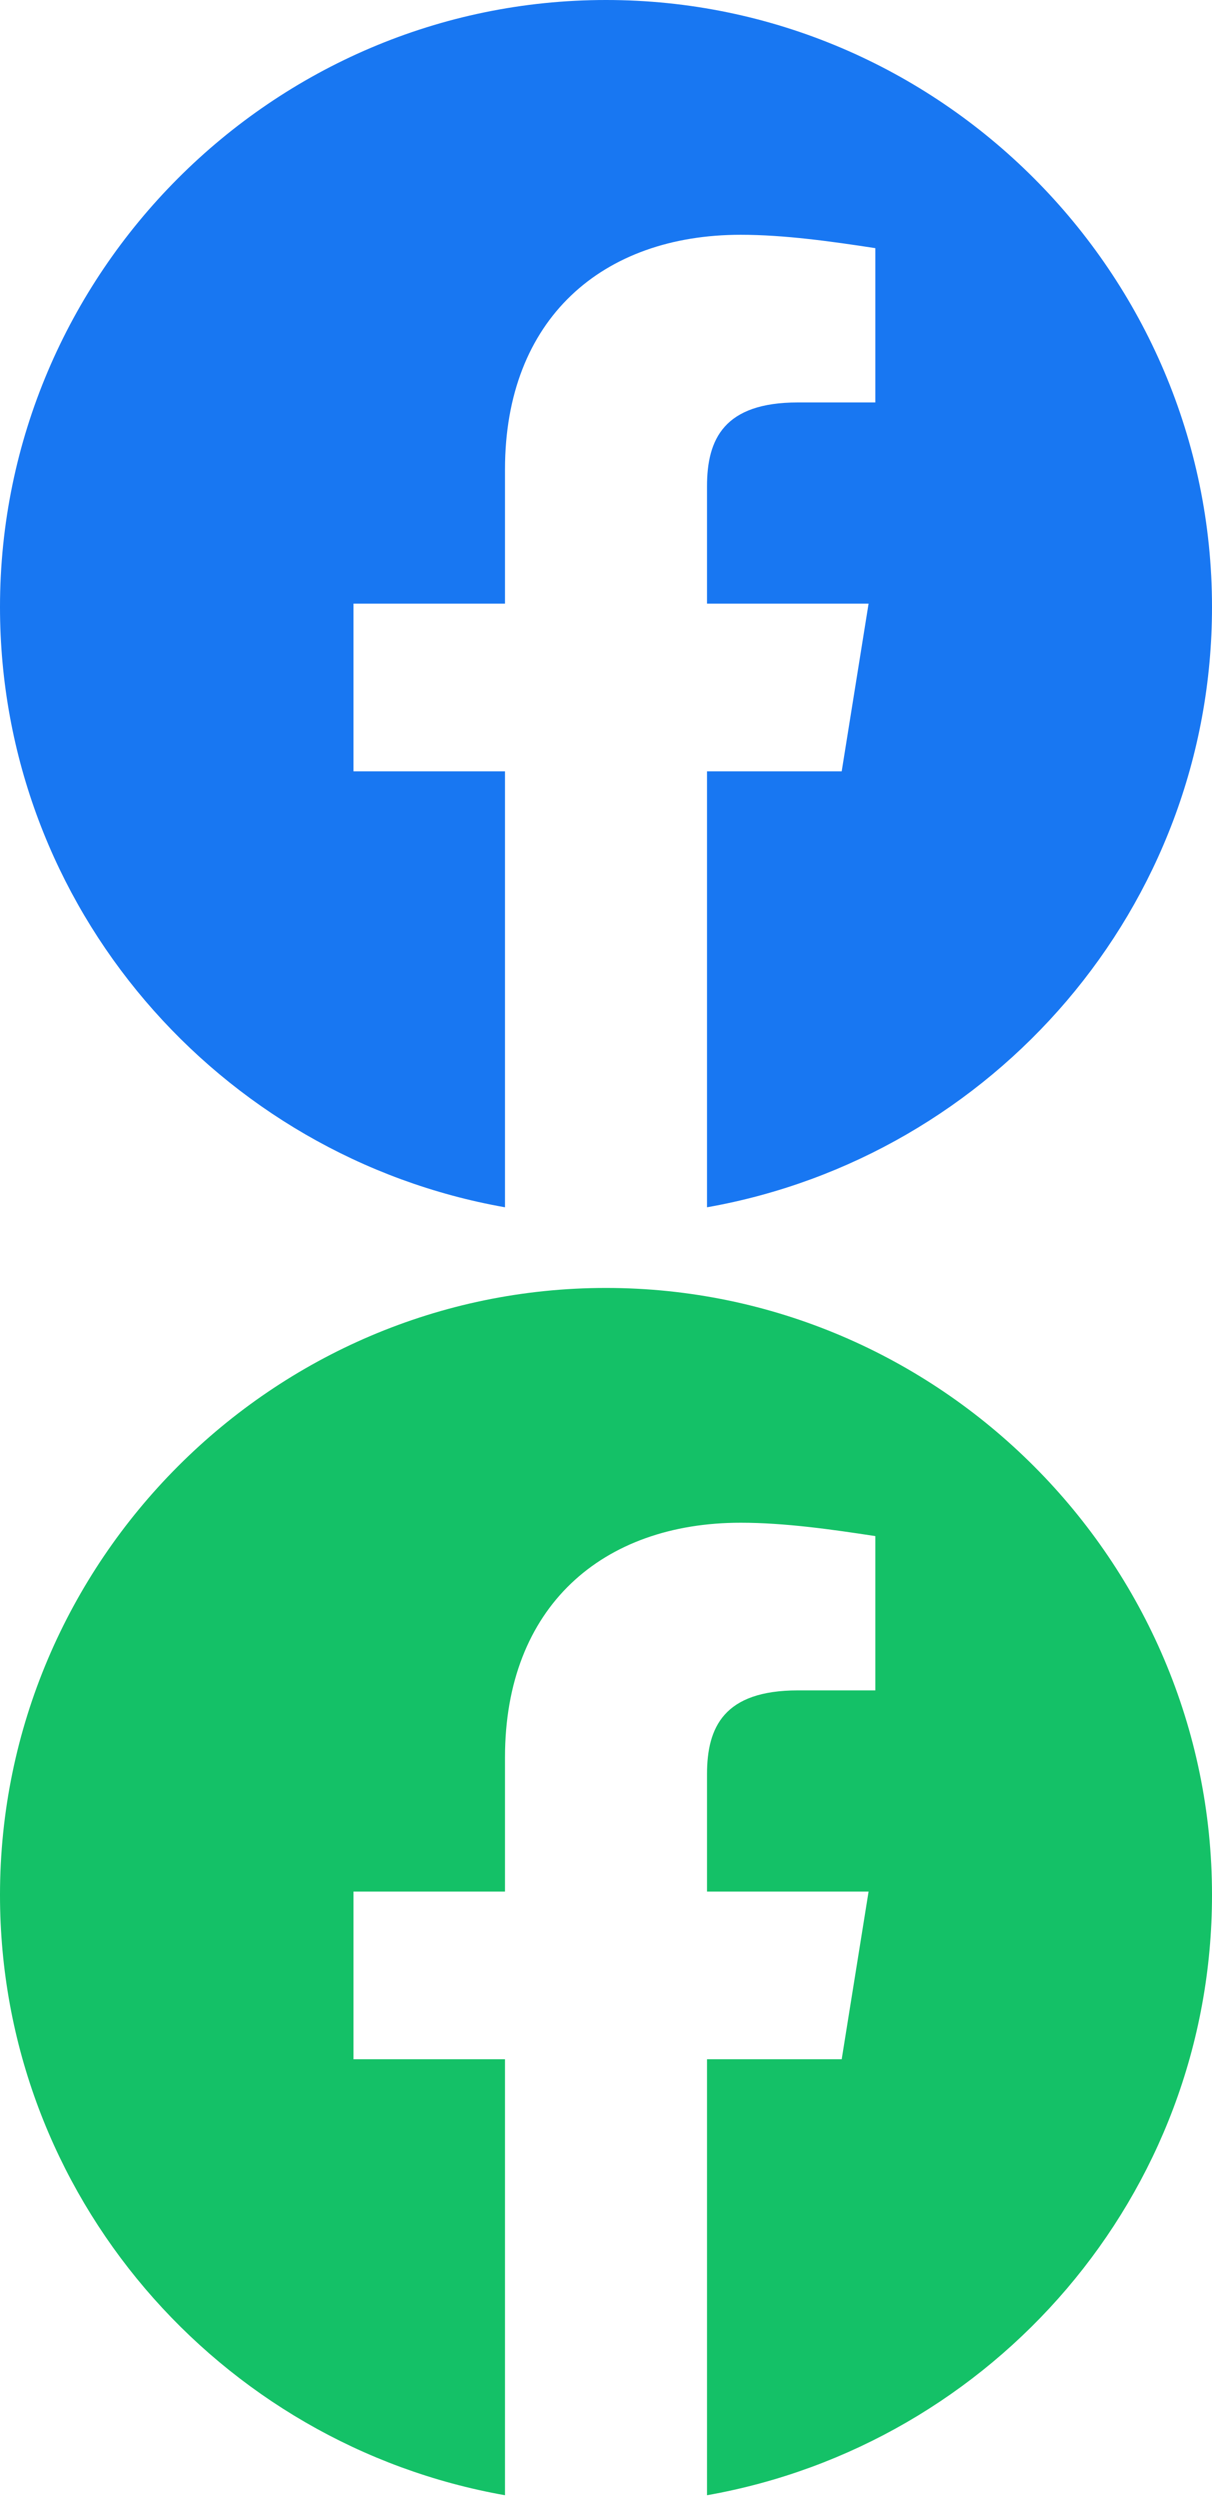
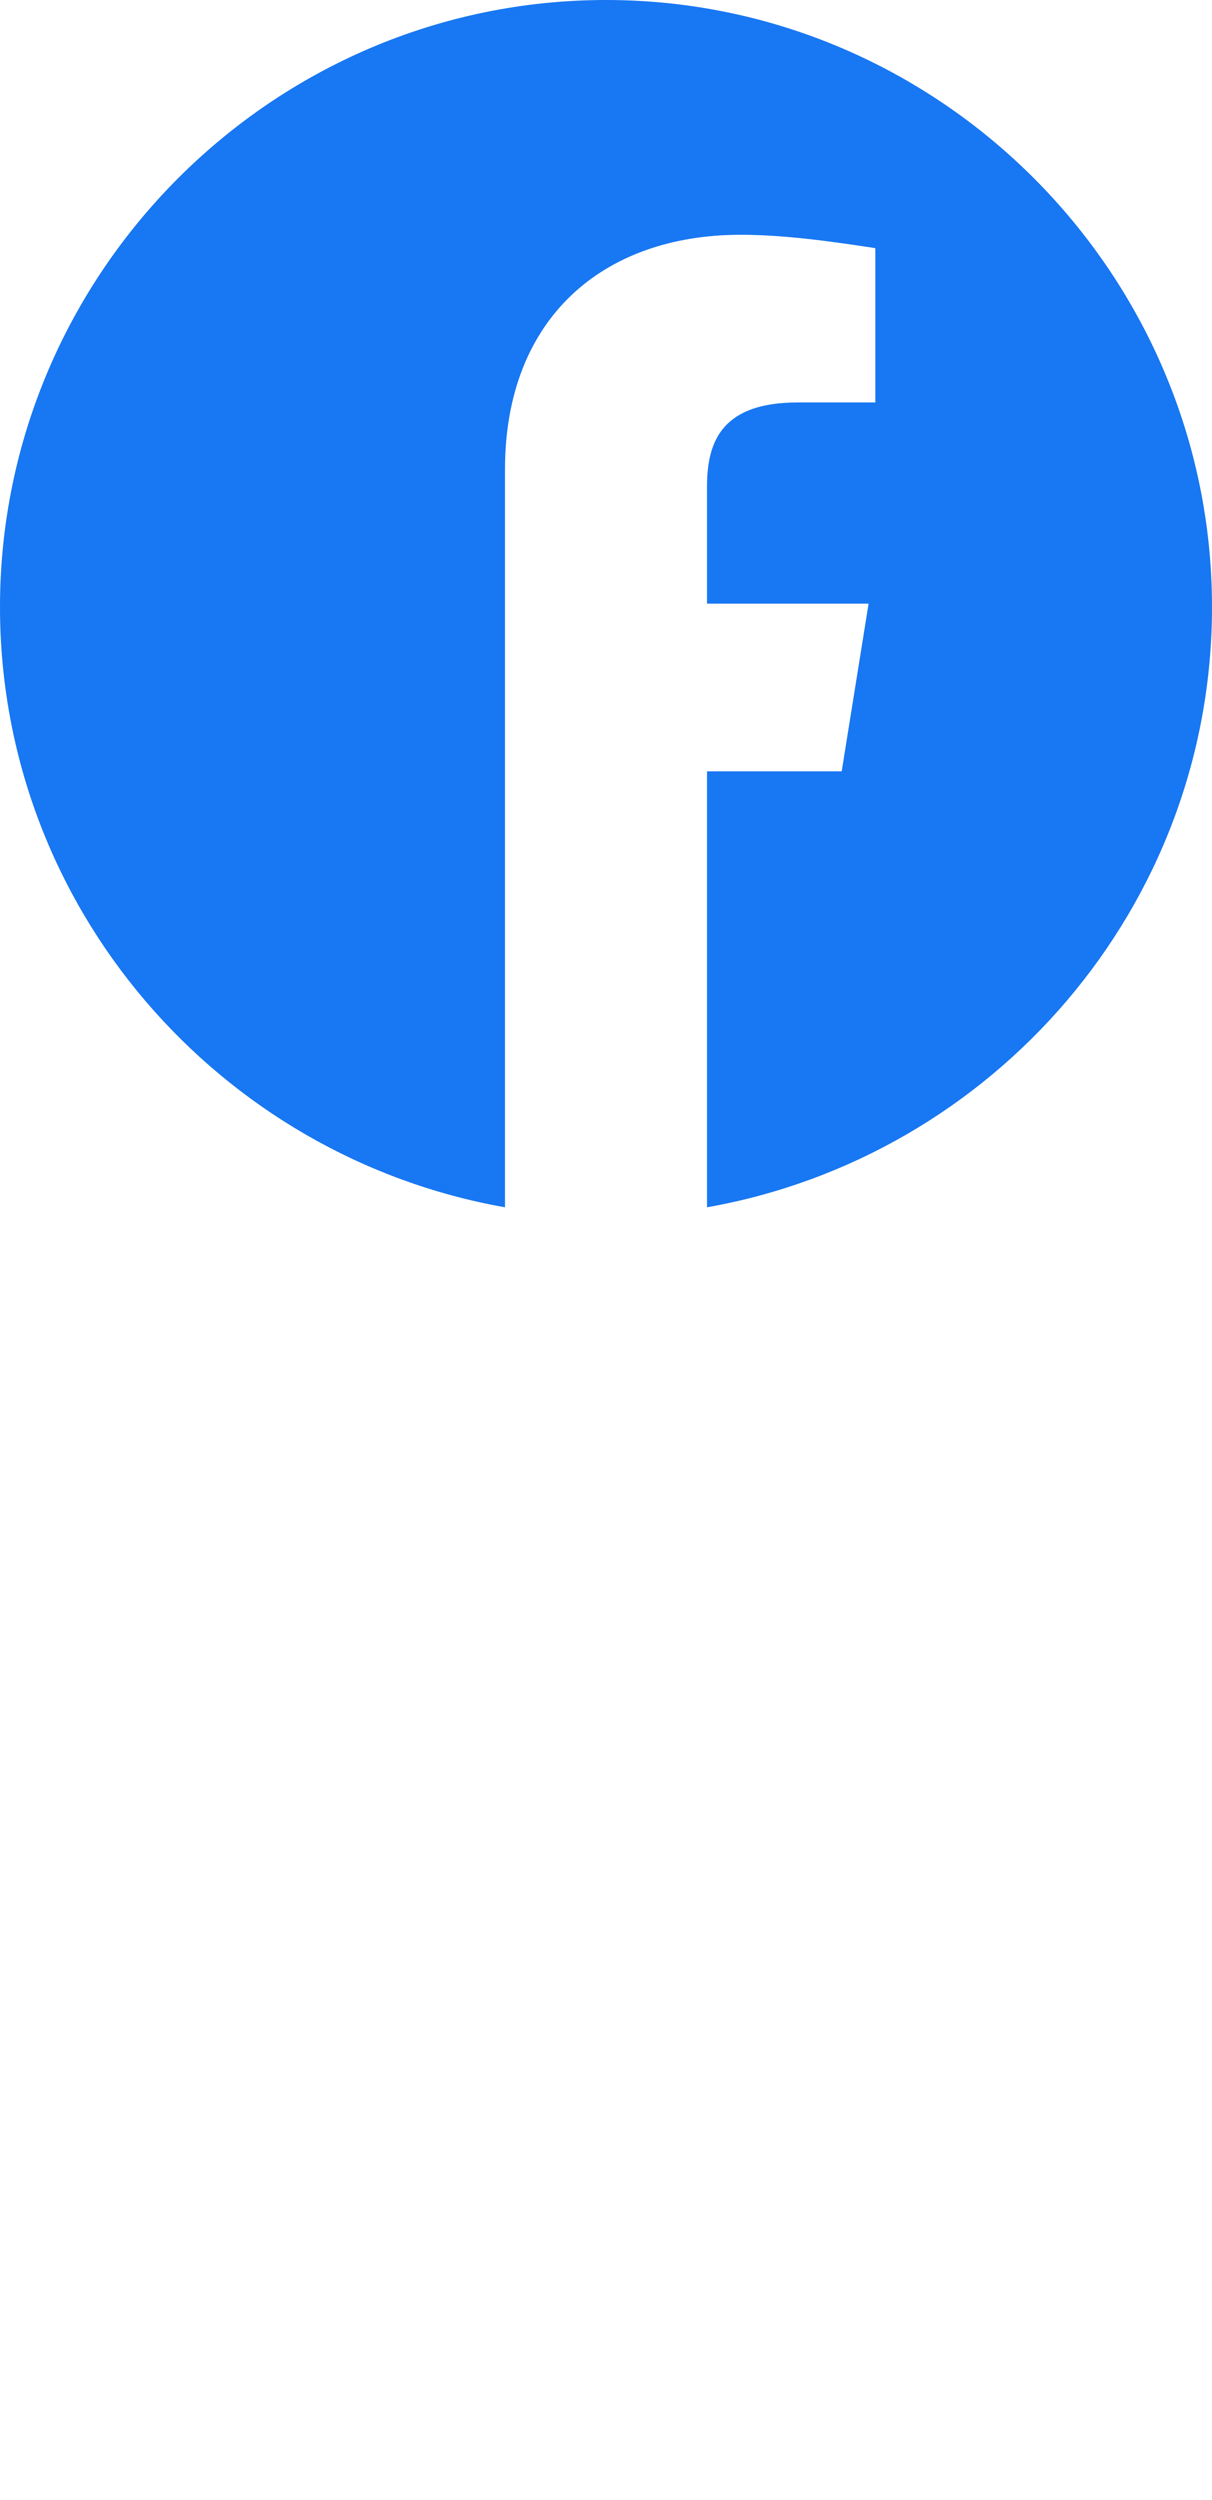
<svg xmlns="http://www.w3.org/2000/svg" width="32" height="66" viewBox="0 0 32 66" fill="none">
-   <path fill-rule="evenodd" clip-rule="evenodd" d="M0 16.024C0 23.947 5.777 30.535 13.333 31.871V20.362H9.333V15.935H13.333V12.394C13.333 8.41 15.911 6.198 19.556 6.198C20.711 6.198 21.956 6.374 23.111 6.551V10.624H21.067C19.111 10.624 18.667 11.597 18.667 12.837V15.935H22.933L22.223 20.362H18.667V31.871C26.223 30.535 32 23.948 32 16.024C32 7.211 24.8 0 16 0C7.2 0 0 7.211 0 16.024Z" fill="#1877F2" />
+   <path fill-rule="evenodd" clip-rule="evenodd" d="M0 16.024C0 23.947 5.777 30.535 13.333 31.871V20.362H9.333H13.333V12.394C13.333 8.41 15.911 6.198 19.556 6.198C20.711 6.198 21.956 6.374 23.111 6.551V10.624H21.067C19.111 10.624 18.667 11.597 18.667 12.837V15.935H22.933L22.223 20.362H18.667V31.871C26.223 30.535 32 23.948 32 16.024C32 7.211 24.8 0 16 0C7.2 0 0 7.211 0 16.024Z" fill="#1877F2" />
  <g clip-path="url(#clip0)">
-     <path fill-rule="evenodd" clip-rule="evenodd" d="M0 50.025C0 57.947 5.777 64.535 13.333 65.871V54.362H9.333V49.935H13.333V46.394C13.333 42.41 15.911 40.198 19.556 40.198C20.711 40.198 21.956 40.374 23.111 40.551V44.624H21.067C19.111 44.624 18.667 45.597 18.667 46.837V49.935H22.933L22.223 54.362H18.667V65.871C26.223 64.535 32 57.948 32 50.025C32 41.211 24.8 34 16 34C7.2 34 0 41.211 0 50.025Z" fill="#14C167" />
-   </g>
+     </g>
  <defs>
    <clipPath id="clip0">
-       <rect width="32" height="31.871" fill="white" transform="translate(0 34)" />
-     </clipPath>
+       </clipPath>
  </defs>
</svg>